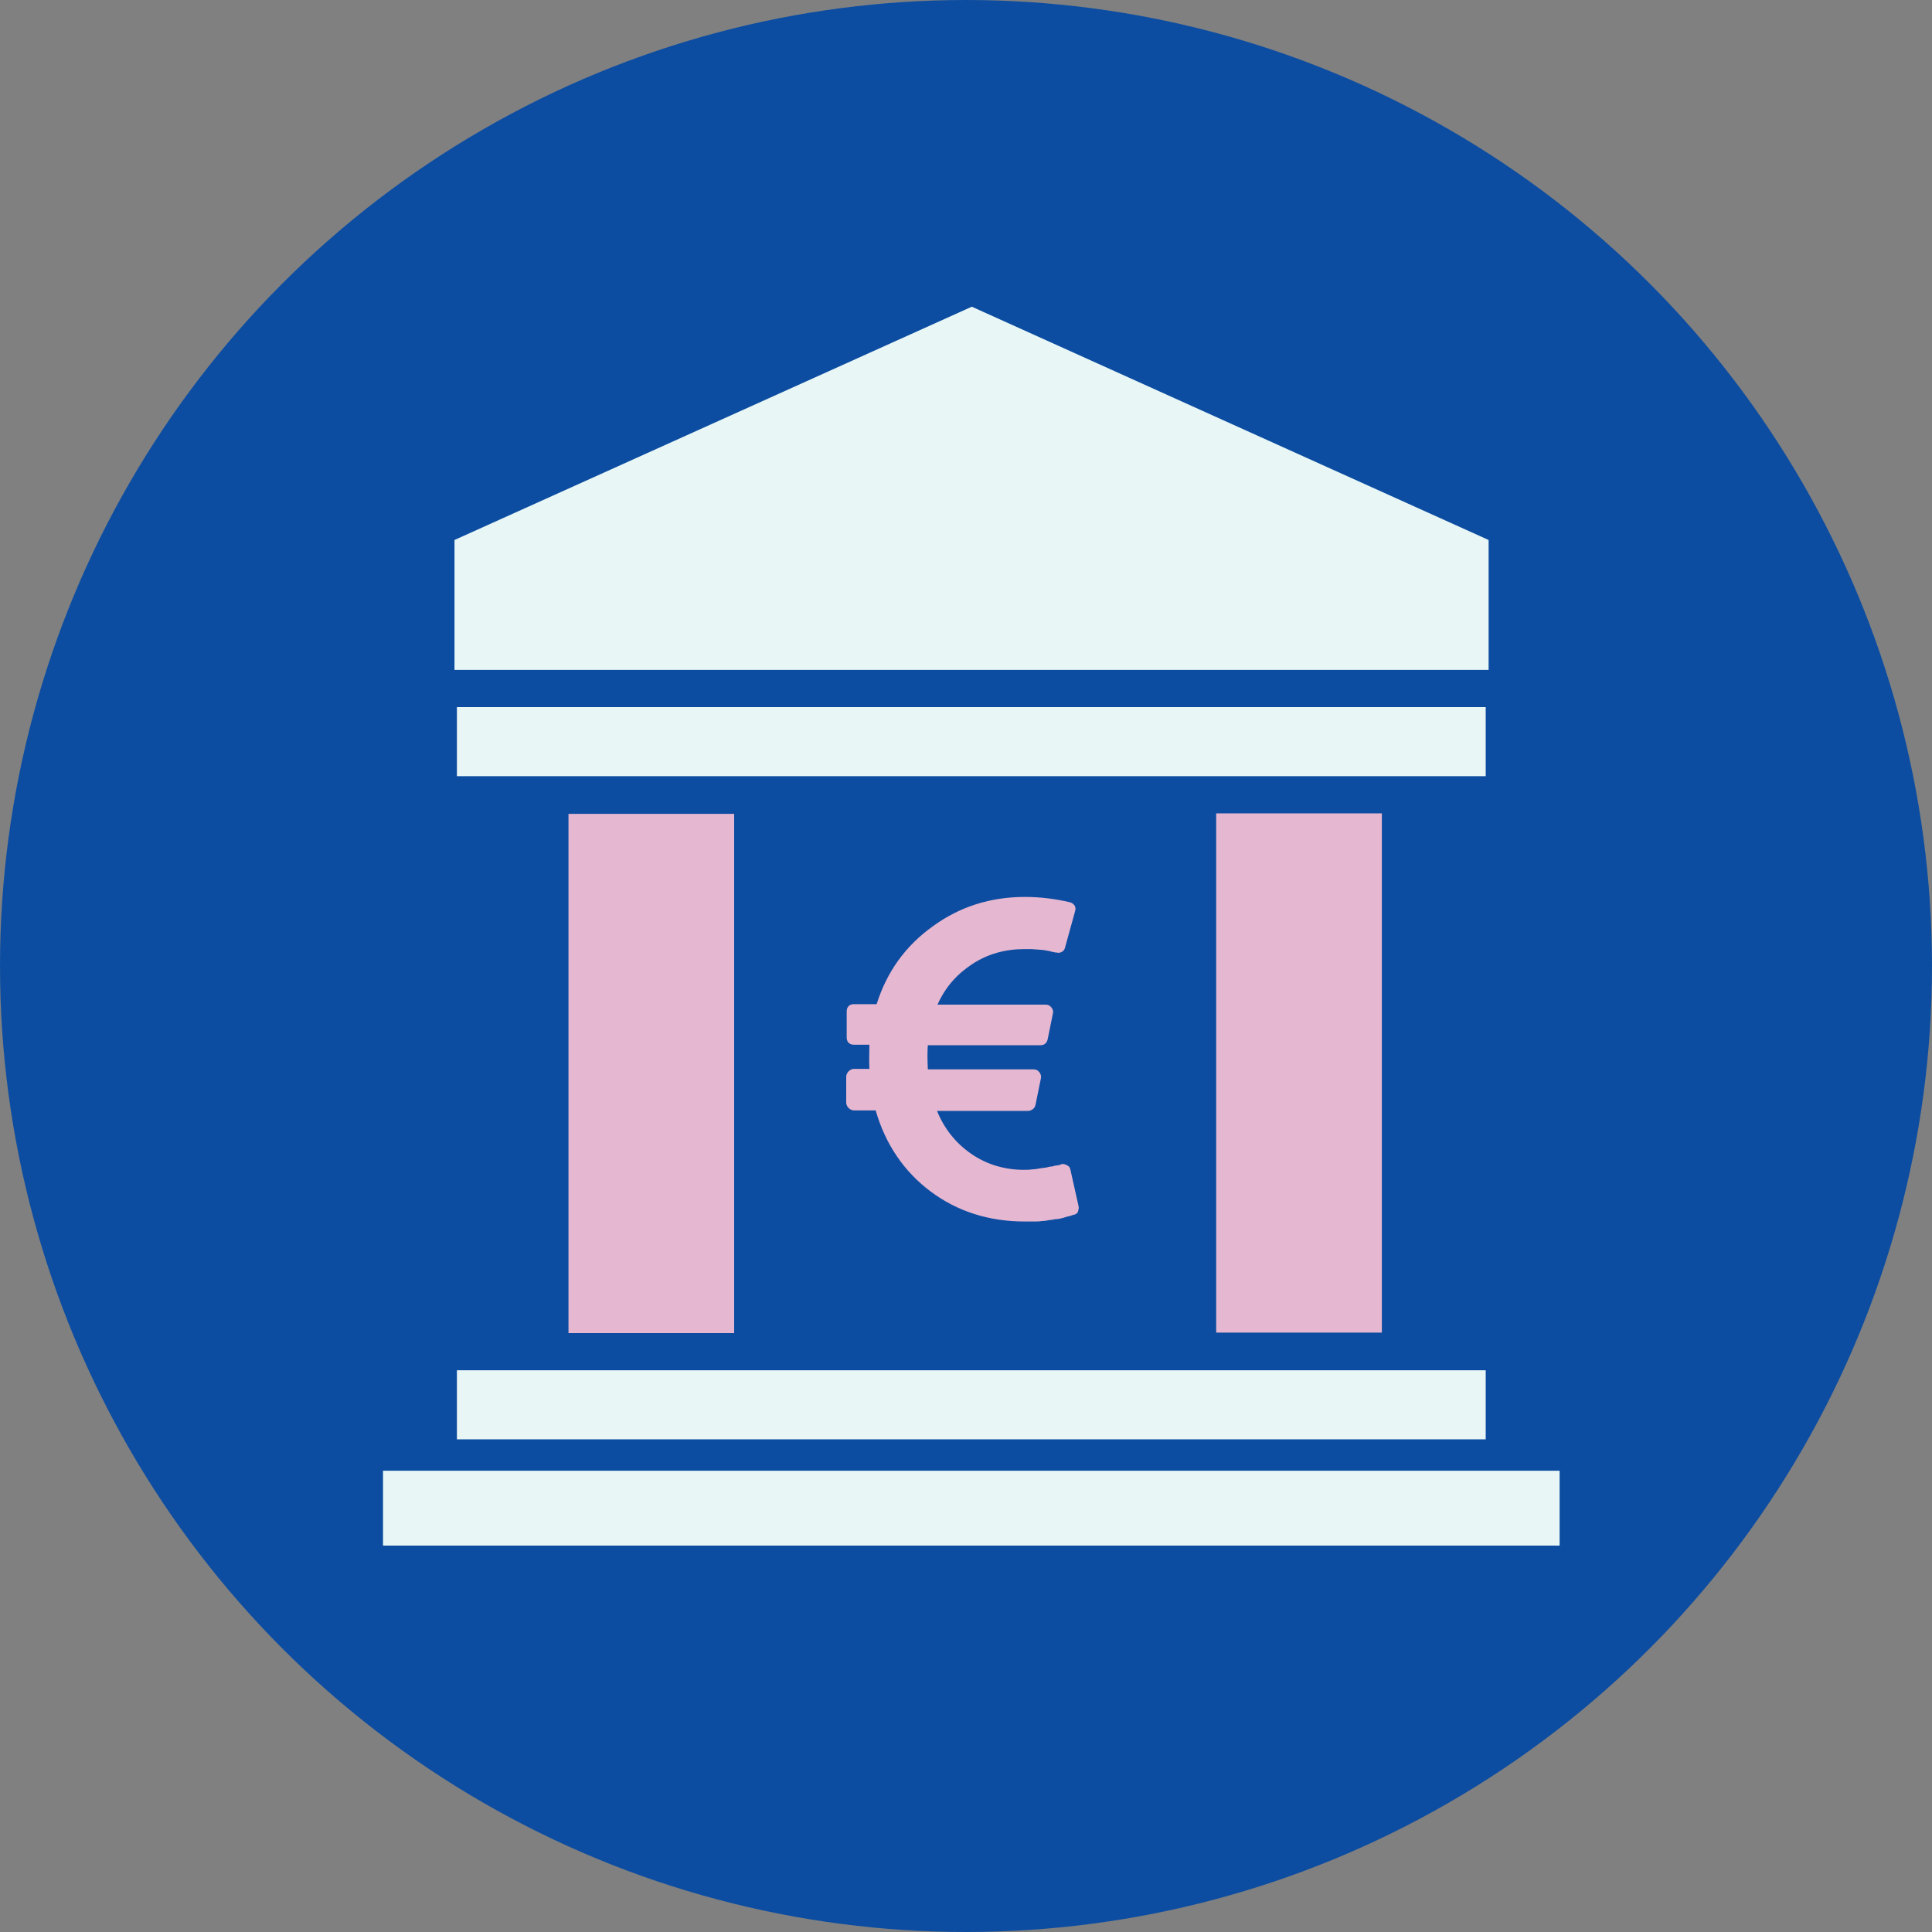
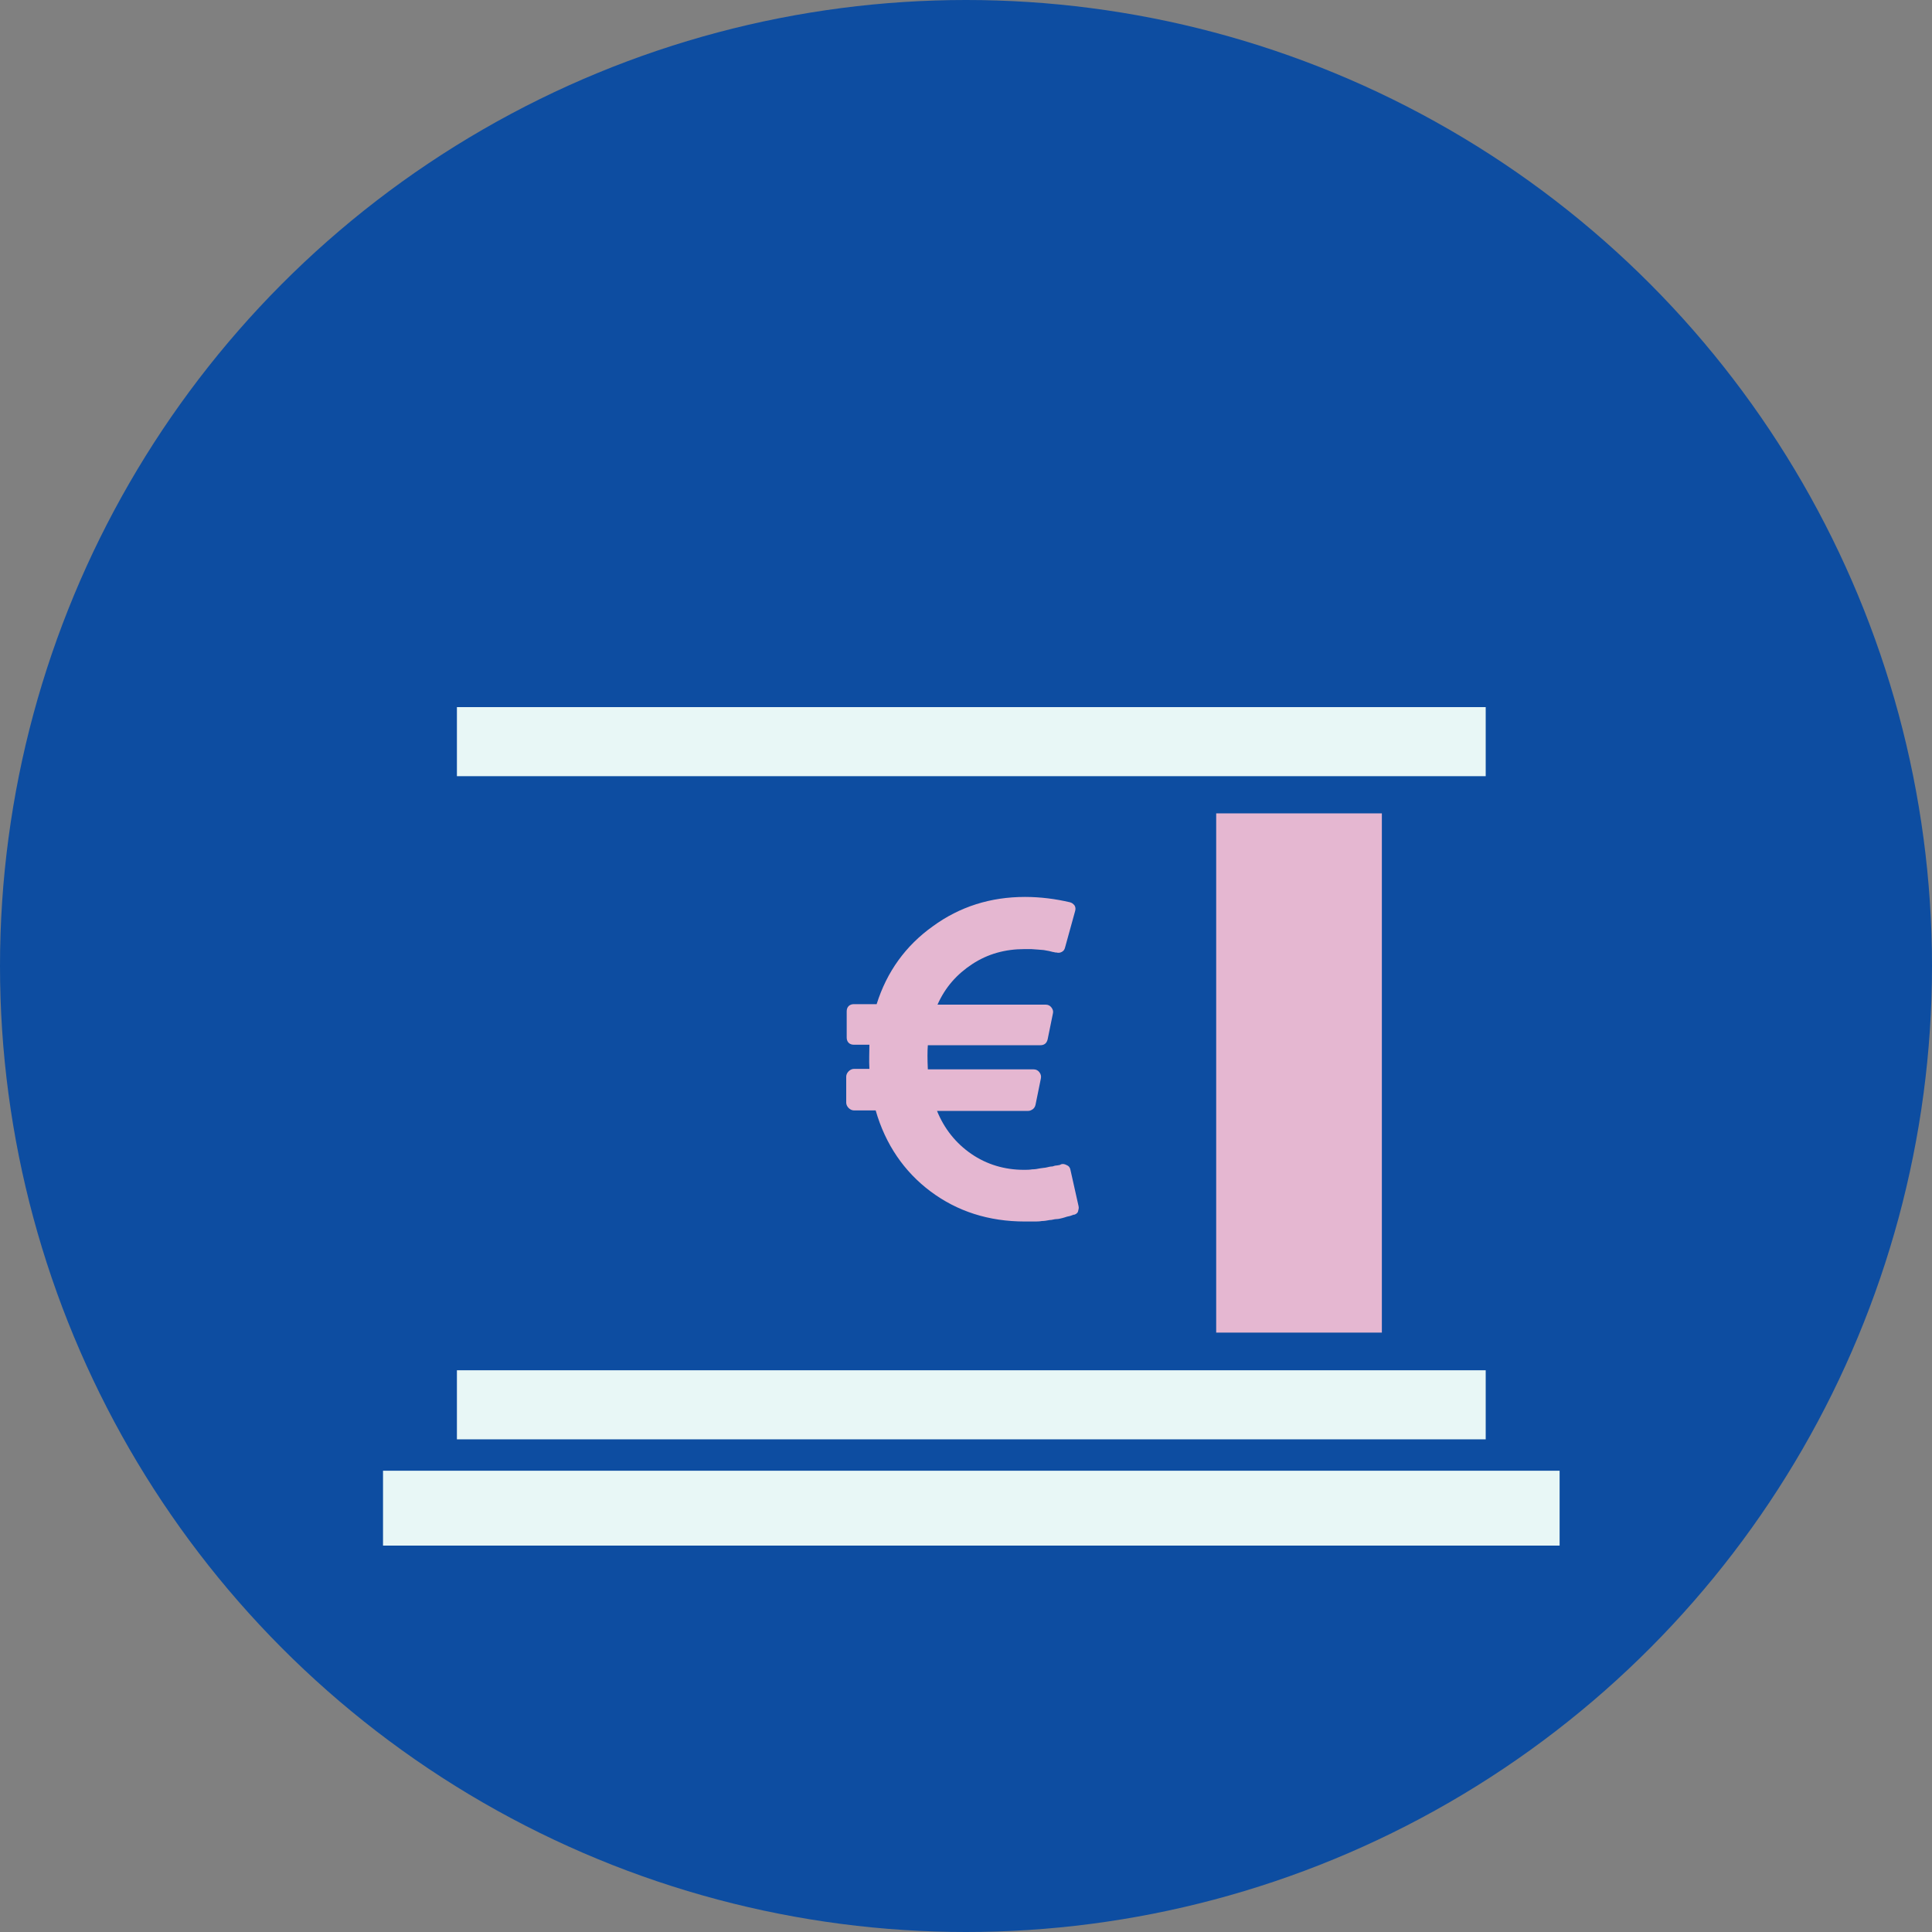
<svg xmlns="http://www.w3.org/2000/svg" version="1.1" id="Calque_1" x="0px" y="0px" viewBox="0 0 400 400" style="enable-background:new 0 0 400 400;" xml:space="preserve">
  <rect x="0" y="0" width="400" height="400" fill="#808080" stroke="none" />
  <style type="text/css">
	.st0{fill:#0D4DA1;}
	.st1{fill:#E5B7D1;}
	.st2{fill:#E8F7F6;}
</style>
  <g id="Calque_1_1_">
    <g id="Calque_2">
      <g>
        <circle class="st0" cx="200" cy="200" r="200" />
      </g>
    </g>
  </g>
  <g id="Calque_12">
-     <rect x="117.7" y="168.5" class="st1" width="34.3" height="107.5" />
    <rect x="251.8" y="168.4" class="st1" width="34.3" height="107.5" />
    <rect x="94.6" y="283.7" class="st2" width="213" height="14.3" />
    <rect x="79.3" y="304.5" class="st2" width="243.6" height="15.5" />
    <rect x="94.6" y="146.4" class="st2" width="213" height="14.3" />
    <path class="st1" d="M221.6,242.1l1.7,7.6c0.1,0.4,0,0.7-0.1,1.1s-0.5,0.6-0.8,0.7h-0.2c-0.1,0.1-0.3,0.1-0.5,0.2s-0.5,0.1-0.8,0.2   s-0.6,0.2-1,0.3s-0.8,0.2-1.2,0.2s-0.9,0.2-1.4,0.2c-0.5,0.1-1.1,0.2-1.6,0.2c-0.5,0.1-1.1,0.1-1.7,0.1c-0.6,0-1.2,0-1.8,0   c-7.5,0-14-2.1-19.5-6.2s-9.4-9.8-11.4-16.8h-4.5c-0.4,0-0.8-0.2-1.1-0.5s-0.5-0.7-0.5-1.1v-5.4c0-0.4,0.2-0.8,0.5-1.1   s0.7-0.5,1.1-0.5h3.2c-0.1-1.8,0-3.5,0-5h-3.2c-0.4,0-0.8-0.1-1.1-0.4s-0.4-0.7-0.4-1.1v-5.4c0-0.4,0.1-0.8,0.4-1.1   s0.7-0.4,1.1-0.4h4.7c2.1-6.7,6-12.1,11.6-16.1c5.6-4.1,12-6.1,19.1-6.1c3.2,0,6.3,0.4,9.3,1.1c0.4,0.1,0.7,0.3,1,0.7   c0.2,0.4,0.2,0.7,0.1,1.1l-2.1,7.6c-0.1,0.4-0.3,0.7-0.7,0.9s-0.7,0.2-1.1,0.1h-0.2c-0.1,0-0.3-0.1-0.5-0.1l-0.8-0.2l-1.1-0.2   l-1.2-0.1l-1.4-0.1h-1.4c-4,0-7.6,1-10.8,3.1s-5.6,4.8-7.2,8.4h22.4c0.5,0,0.9,0.2,1.2,0.6c0.3,0.4,0.4,0.8,0.3,1.2l-1.1,5.4   c-0.2,0.8-0.7,1.2-1.5,1.2h-23.3c-0.1,1.2-0.1,2.9,0,5H214c0.5,0,0.9,0.2,1.2,0.6c0.3,0.4,0.4,0.8,0.3,1.3l-1.1,5.4   c-0.1,0.4-0.2,0.6-0.5,0.9c-0.3,0.2-0.6,0.4-1,0.4H194c1.5,3.7,3.9,6.7,7.1,8.9s6.9,3.3,10.9,3.3c0.6,0,1.1,0,1.7-0.1   c0.6,0,1.1-0.1,1.6-0.2s1-0.1,1.4-0.2s0.8-0.2,1.2-0.2c0.3-0.1,0.6-0.2,0.9-0.2l0.6-0.1l0.2-0.1c0.4-0.2,0.8-0.1,1.2,0.1   C221.3,241.4,221.5,241.7,221.6,242.1z" />
  </g>
  <g id="Calque_14">
-     <path class="st2" d="M308.2,111.8c0,0,0,25.3,0,26.9H94.1c0-1.6,0-26.9,0-26.9l107.1-48.3L308.2,111.8z" />
-   </g>
+     </g>
</svg>